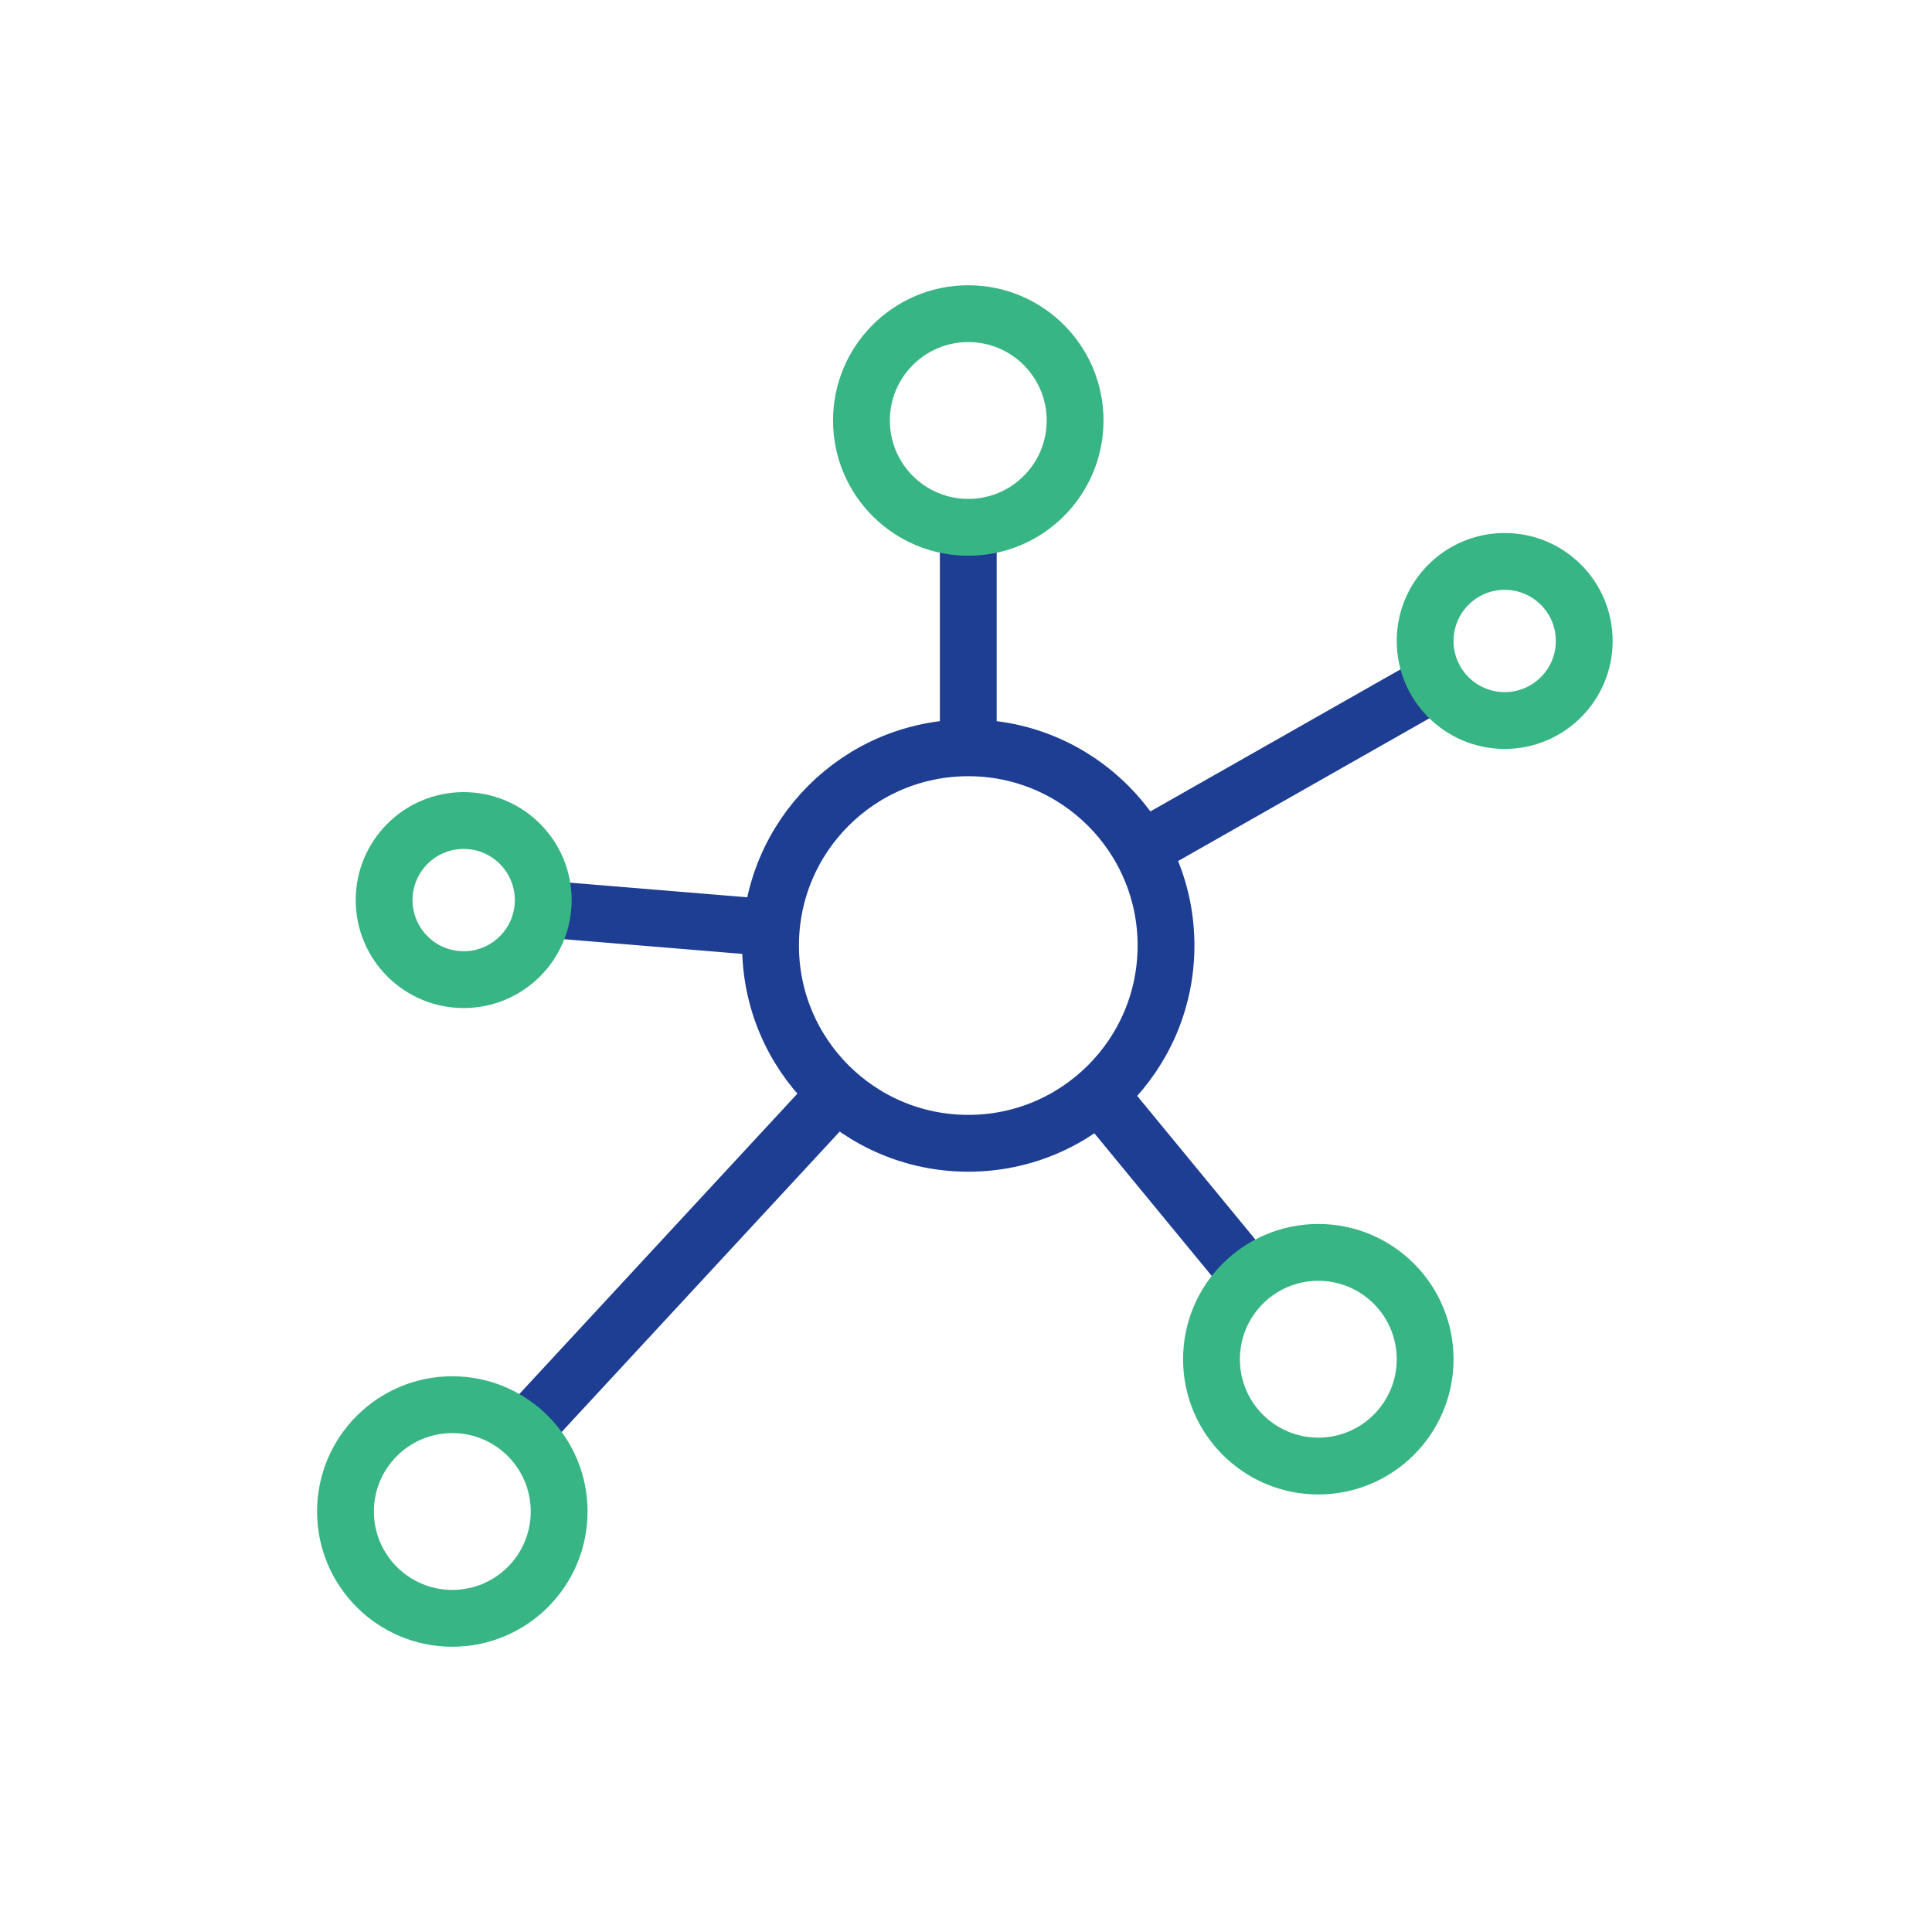
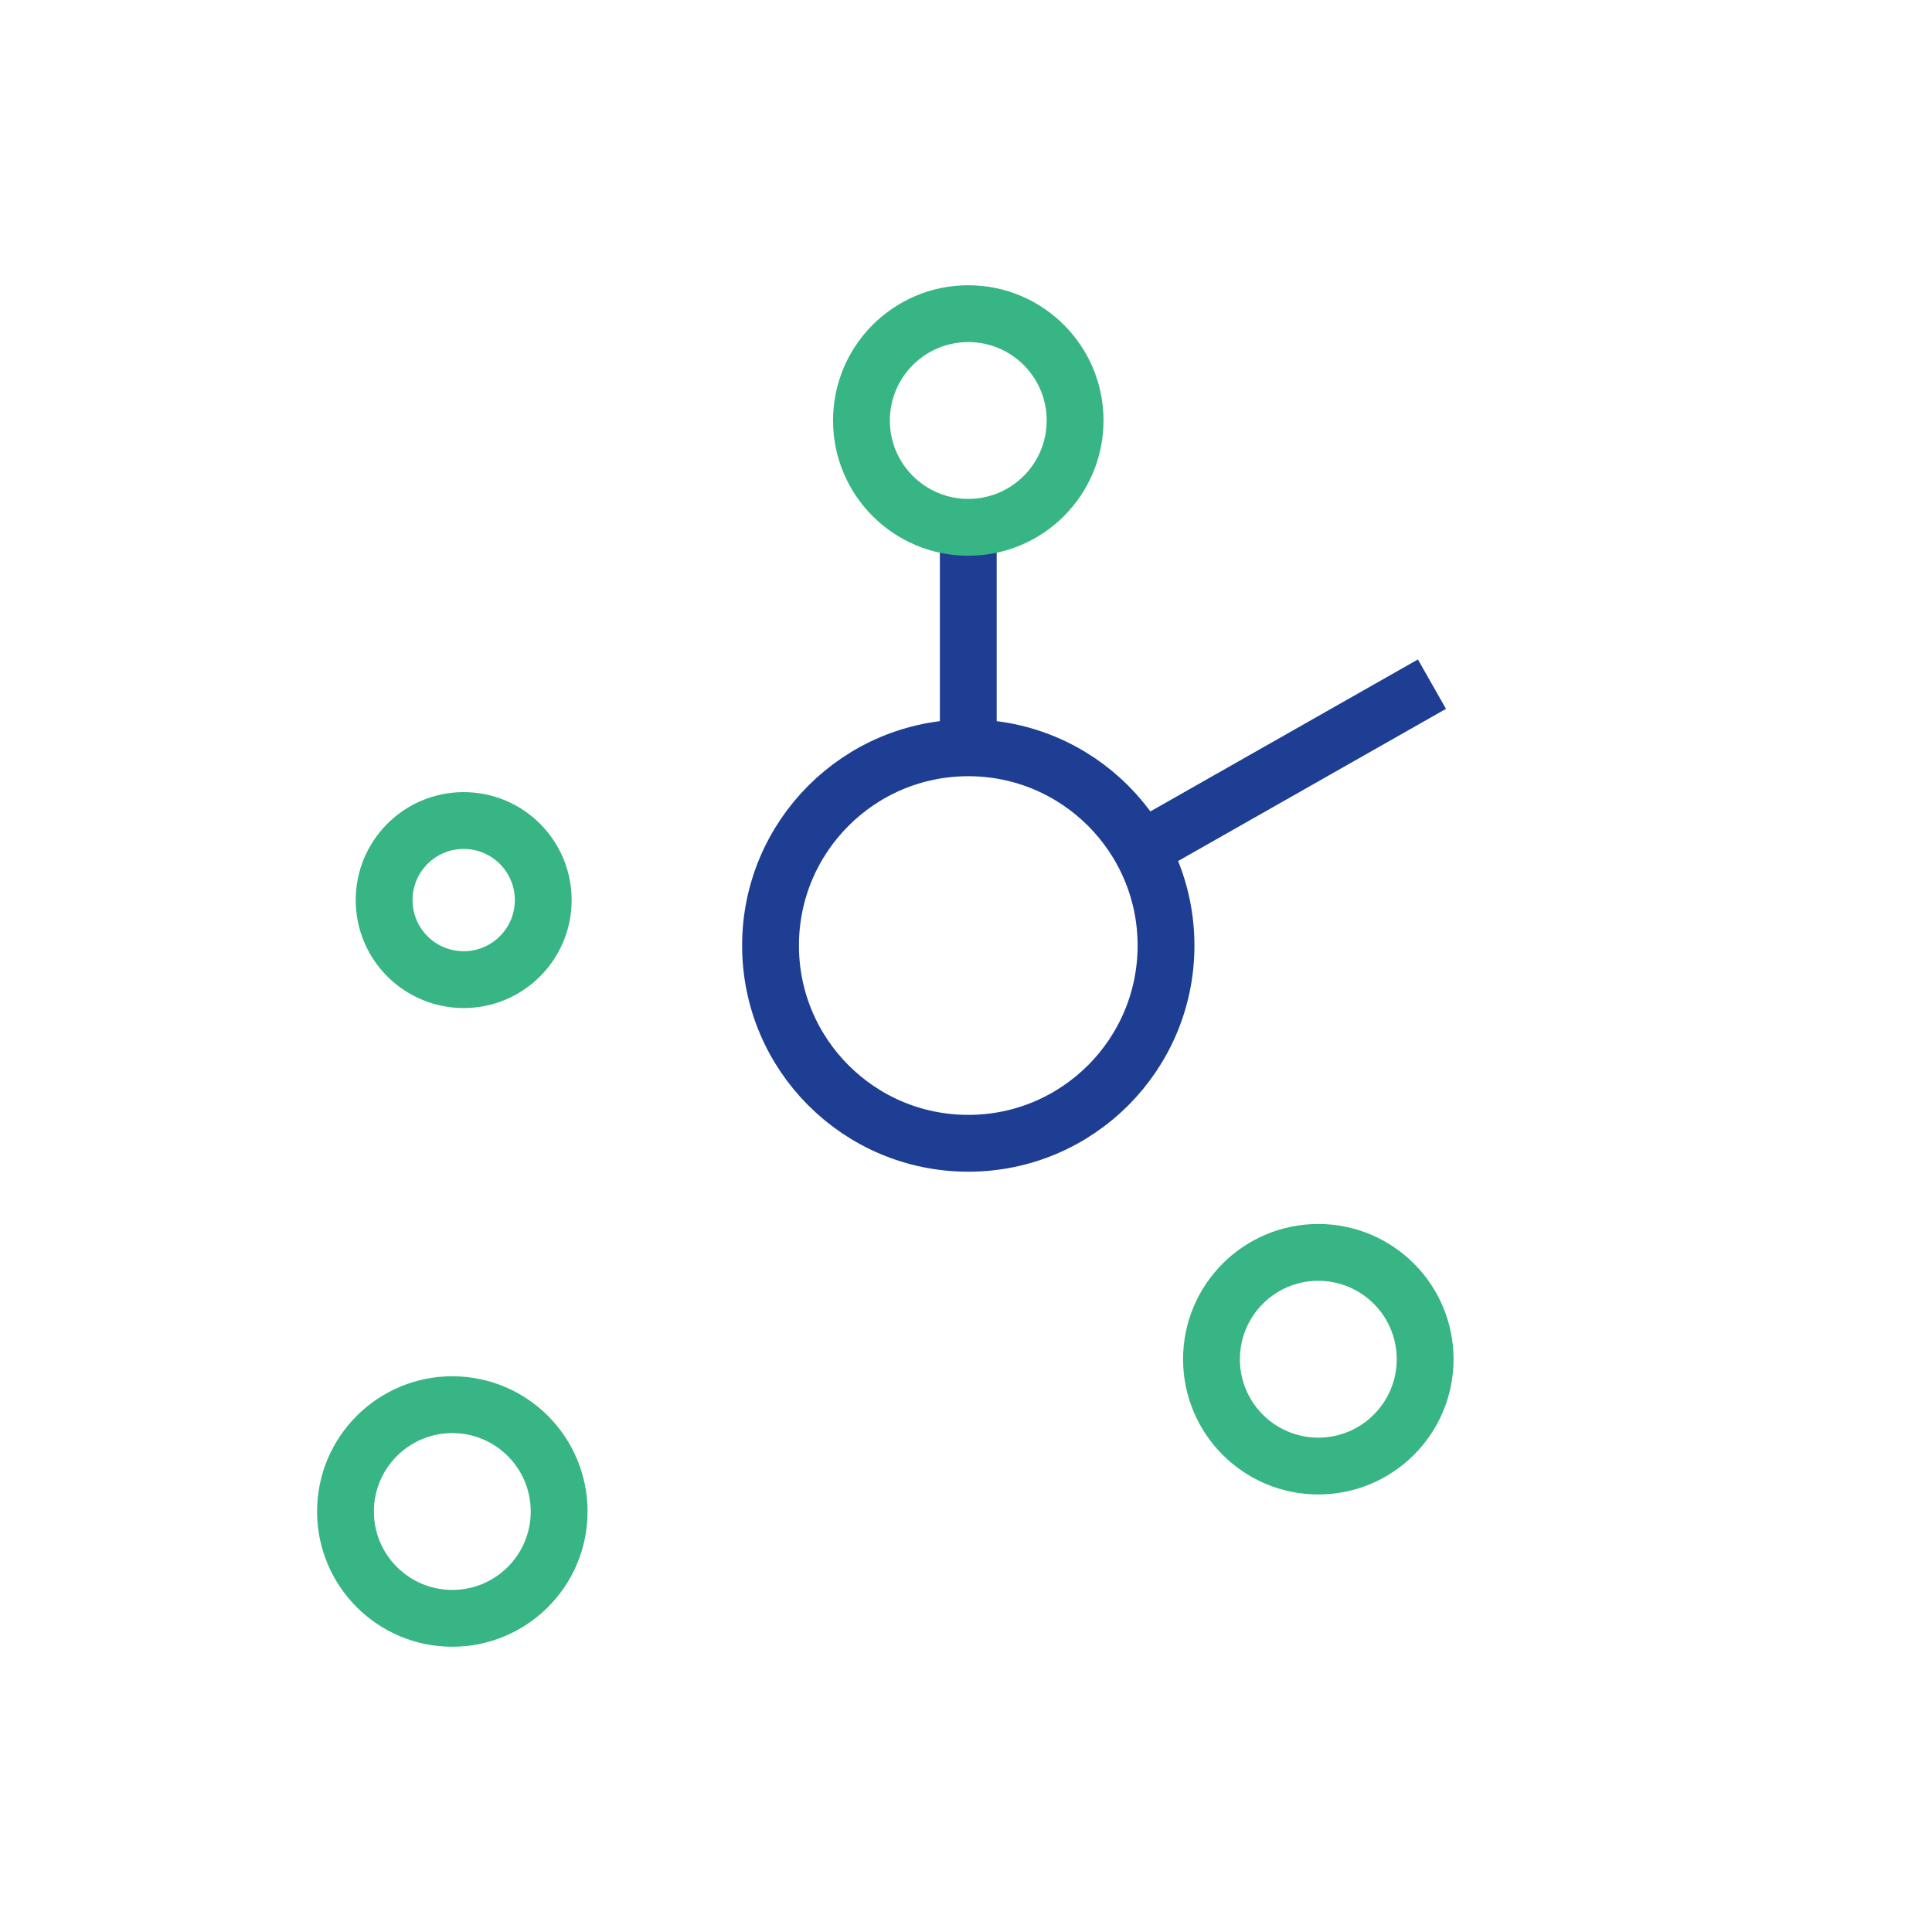
<svg xmlns="http://www.w3.org/2000/svg" id="Layer_1" viewBox="0 0 85 85">
  <defs>
    <style>      .st0 {        stroke: #1d3e92;      }      .st0, .st1 {        fill: none;        stroke-linejoin: round;        stroke-width: 2.5px;      }      .st1 {        stroke: #38b584;      }    </style>
  </defs>
-   <line class="st0" x1="24" y1="40" x2="33.7" y2="40.8" />
  <line class="st0" x1="50.5" y1="37.2" x2="63" y2="30.1" />
-   <line class="st0" x1="48.4" y1="48.2" x2="54.9" y2="56.1" />
-   <line class="st0" x1="36.8" y1="48.1" x2="23.1" y2="62.9" />
  <circle class="st0" cx="42.6" cy="41.6" r="8.7" />
  <line class="st0" x1="42.6" y1="32.7" x2="42.6" y2="23.5" />
  <circle class="st1" cx="42.6" cy="18.5" r="4.7" />
-   <circle class="st1" cx="66.2" cy="28.2" r="3.5" />
  <circle class="st1" cx="19.9" cy="66.5" r="4.7" />
  <circle class="st1" cx="58" cy="59.8" r="4.7" />
  <circle class="st1" cx="20.4" cy="39.6" r="3.5" />
</svg>